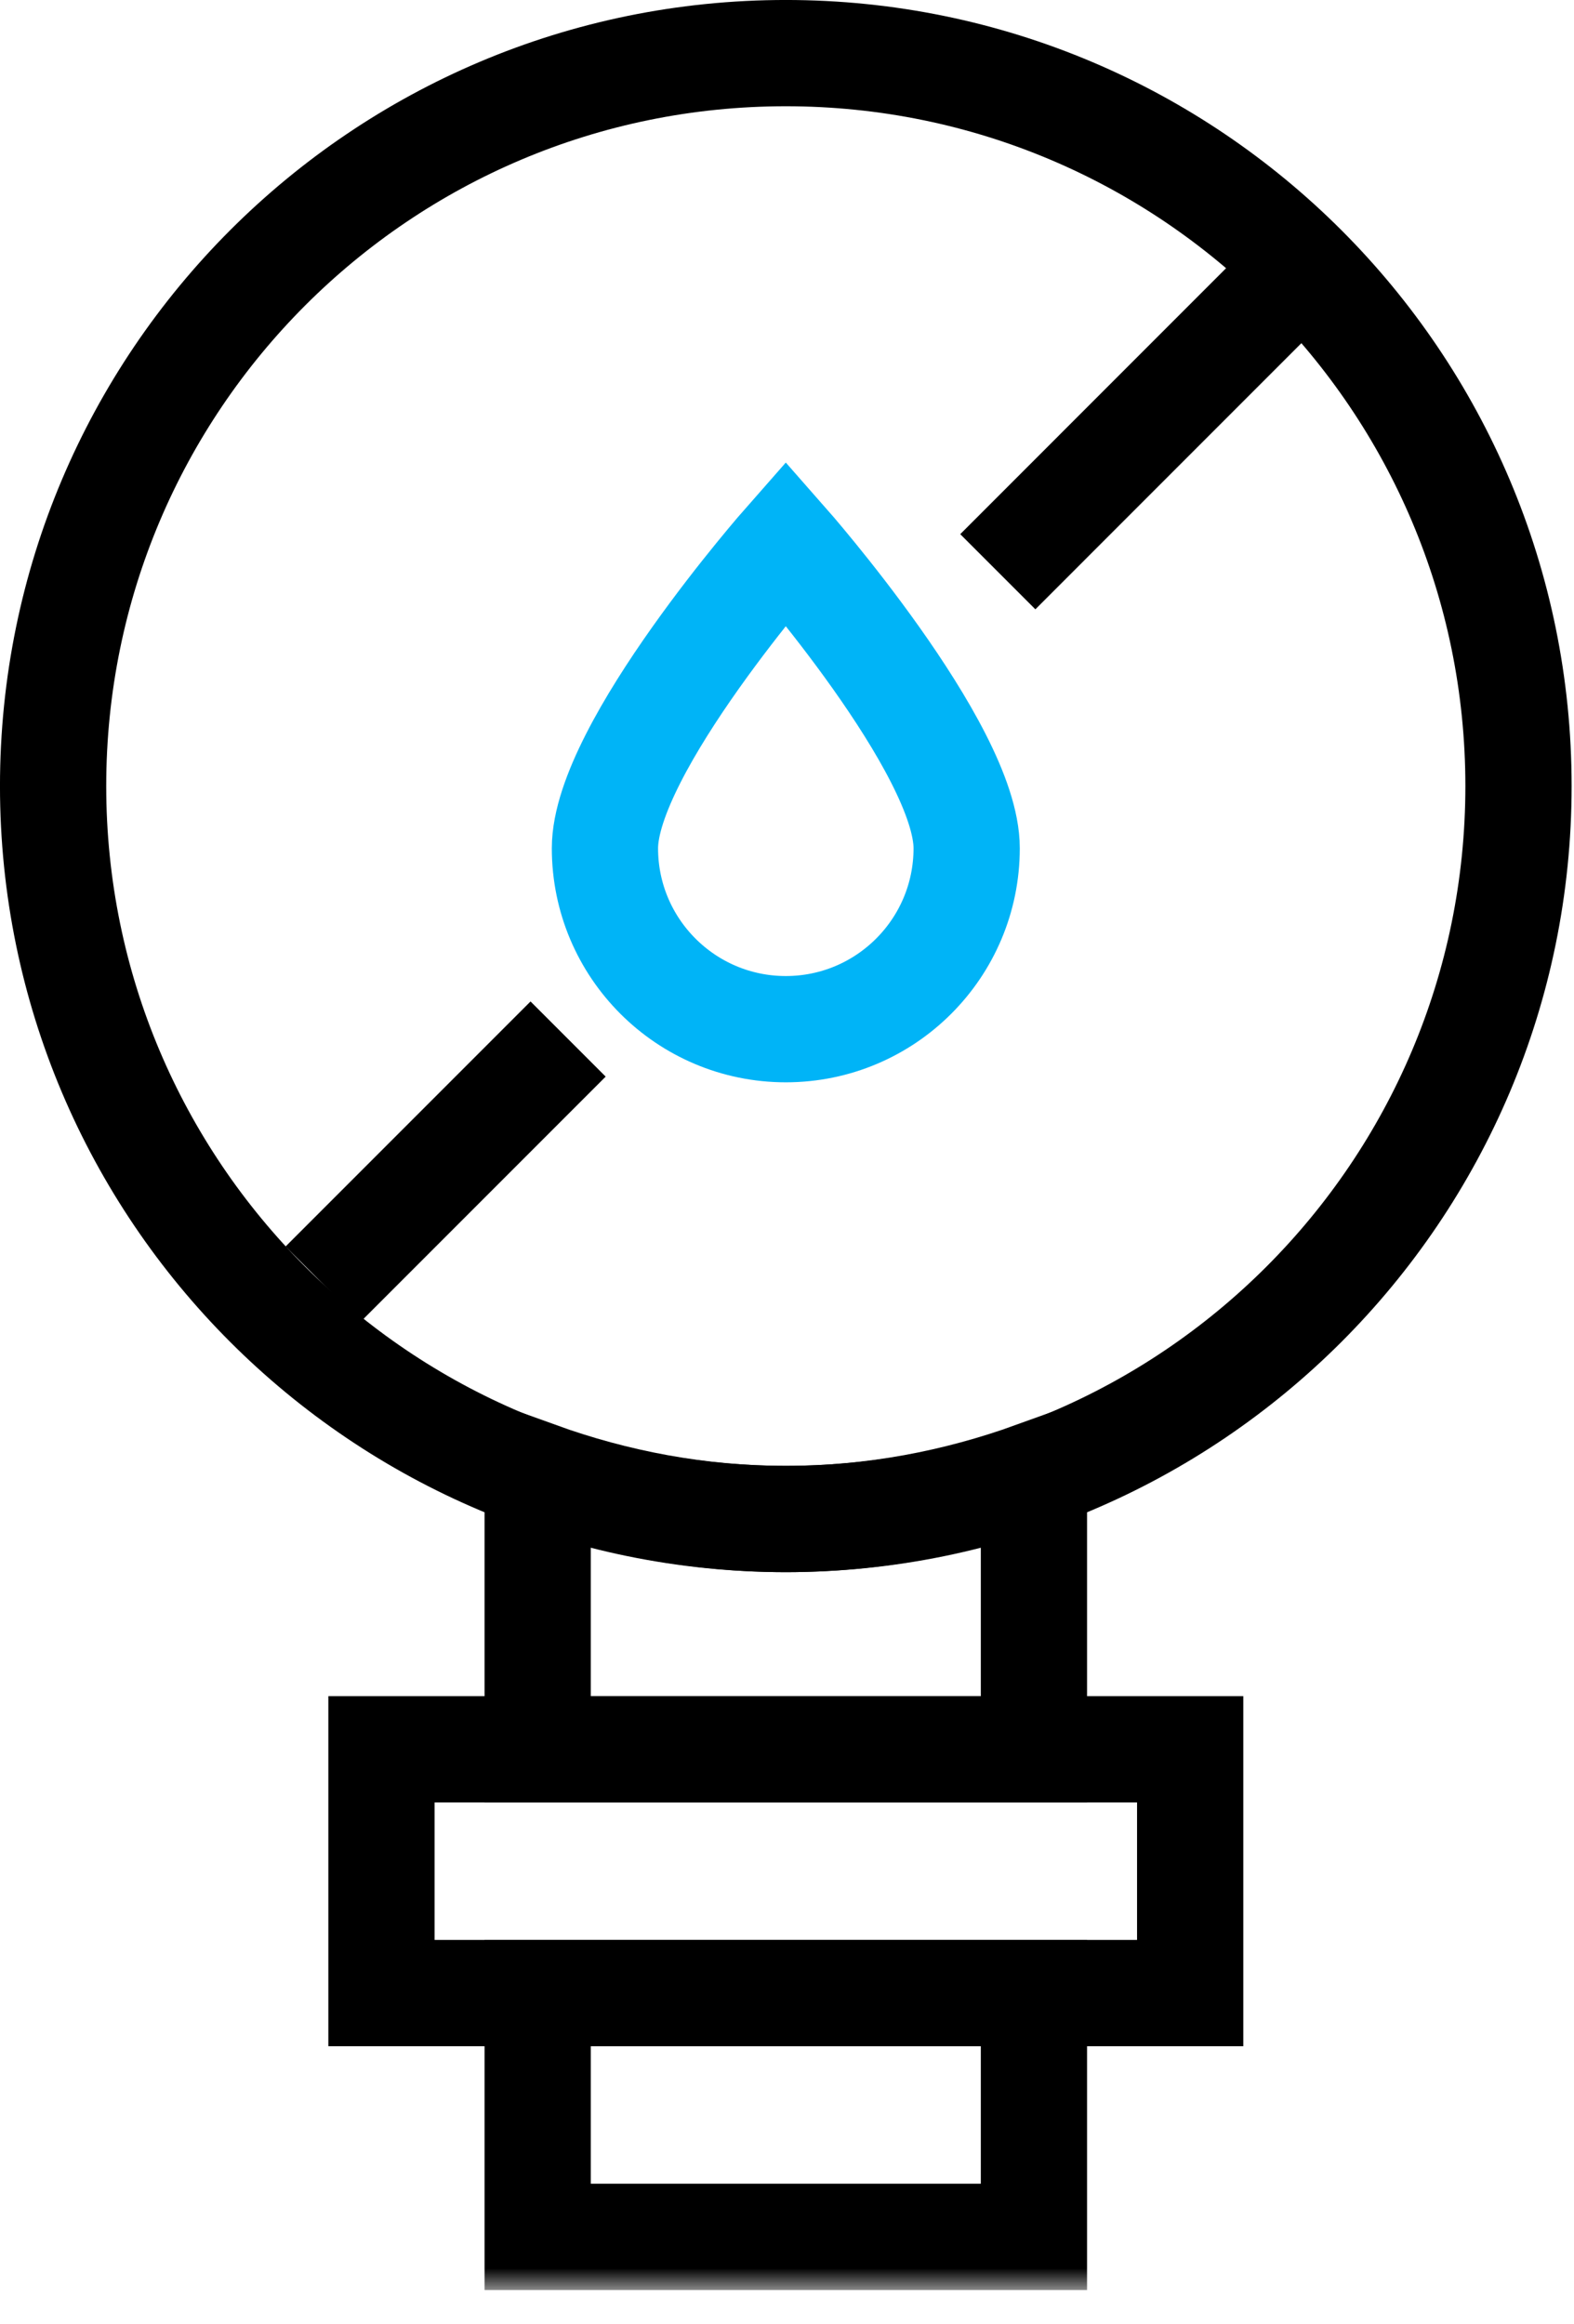
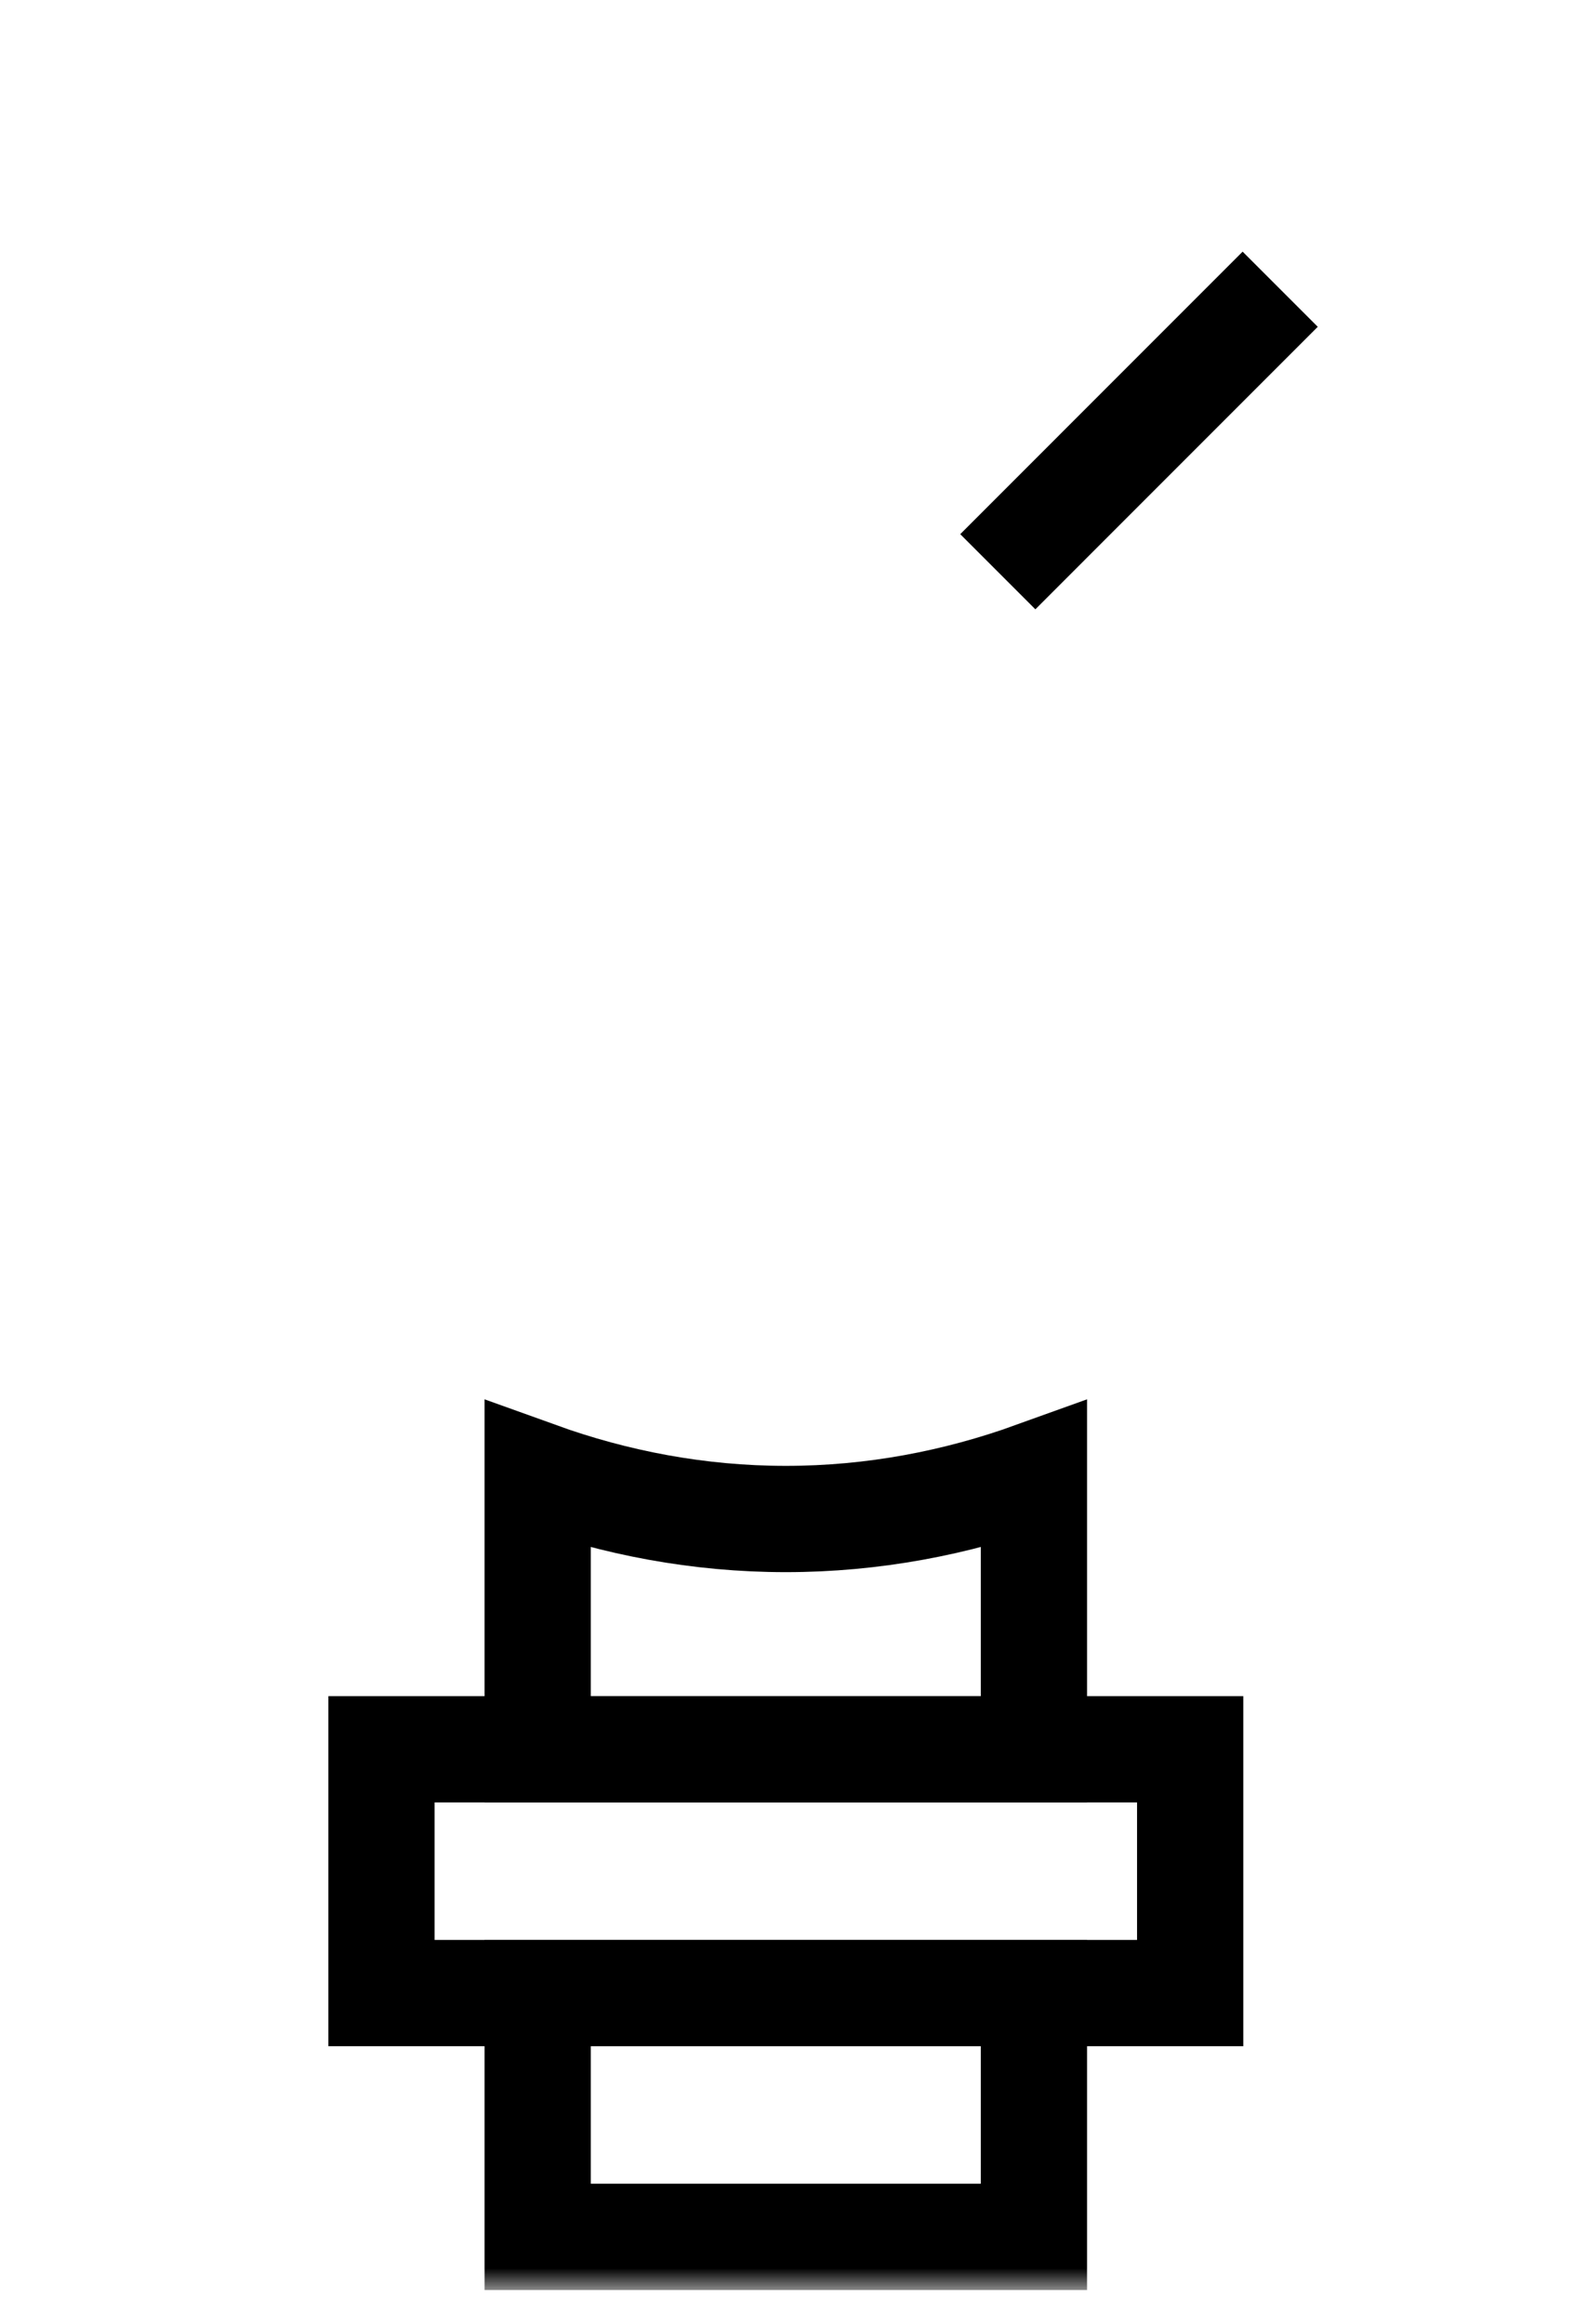
<svg xmlns="http://www.w3.org/2000/svg" xmlns:xlink="http://www.w3.org/1999/xlink" width="42px" height="62px" viewBox="0 0 42 62" version="1.1">
  <title>Group 14</title>
  <defs>
    <polygon id="path-1" points="0 61.085 41.937 61.085 41.937 0 0 0" />
  </defs>
  <g id="Pages" stroke="none" stroke-width="1" fill="none" fill-rule="evenodd">
    <g id="BVS---SUB---WEBdesign---Pomoc-a-podpora" transform="translate(-554, -934)">
      <g id="Group-14" transform="translate(554, 934)">
-         <path d="M25.794,22.627 C25.794,25.292 23.634,27.453 20.968,27.453 C18.303,27.453 16.142,25.292 16.142,22.627 C16.142,19.961 20.968,14.483 20.968,14.483 C20.968,14.483 25.794,19.961 25.794,22.627 Z" id="Stroke-1" stroke="#00B4F7" stroke-width="2.835" stroke-linecap="square" />
        <line x1="34.16" y1="7.715" x2="26.625" y2="15.251" id="Stroke-3" stroke="#000000" stroke-width="2.835" />
-         <line x1="15.159" y1="27.716" x2="8.623" y2="34.252" id="Stroke-5" stroke="#000000" stroke-width="2.835" />
-         <path d="M20.968,1.417 C31.766,1.417 40.519,10.17 40.519,20.968 C40.519,31.766 31.766,40.519 20.968,40.519 C10.17,40.519 1.417,31.766 1.417,20.968 C1.417,10.17 10.17,1.417 20.968,1.417 Z" id="Stroke-7" stroke="#000000" stroke-width="2.835" stroke-linecap="round" />
        <path d="M20.968,40.519 C18.641,40.519 16.418,40.09 14.347,39.344 L14.347,46.663 L27.589,46.663 L27.589,39.344 C25.519,40.09 23.296,40.519 20.968,40.519 Z" id="Stroke-9" stroke="#000000" stroke-width="2.835" stroke-linecap="round" />
        <mask id="mask-2" fill="white">
          <use xlink:href="#path-1" />
        </mask>
        <g id="Clip-12" />
        <polygon id="Stroke-11" stroke="#000000" stroke-width="2.835" stroke-linecap="round" mask="url(#mask-2)" points="10.179 53.165 31.758 53.165 31.758 46.662 10.179 46.662" />
        <polygon id="Stroke-13" stroke="#000000" stroke-width="2.835" stroke-linecap="round" mask="url(#mask-2)" points="14.347 59.668 27.589 59.668 27.589 53.165 14.347 53.165" />
      </g>
    </g>
  </g>
</svg>